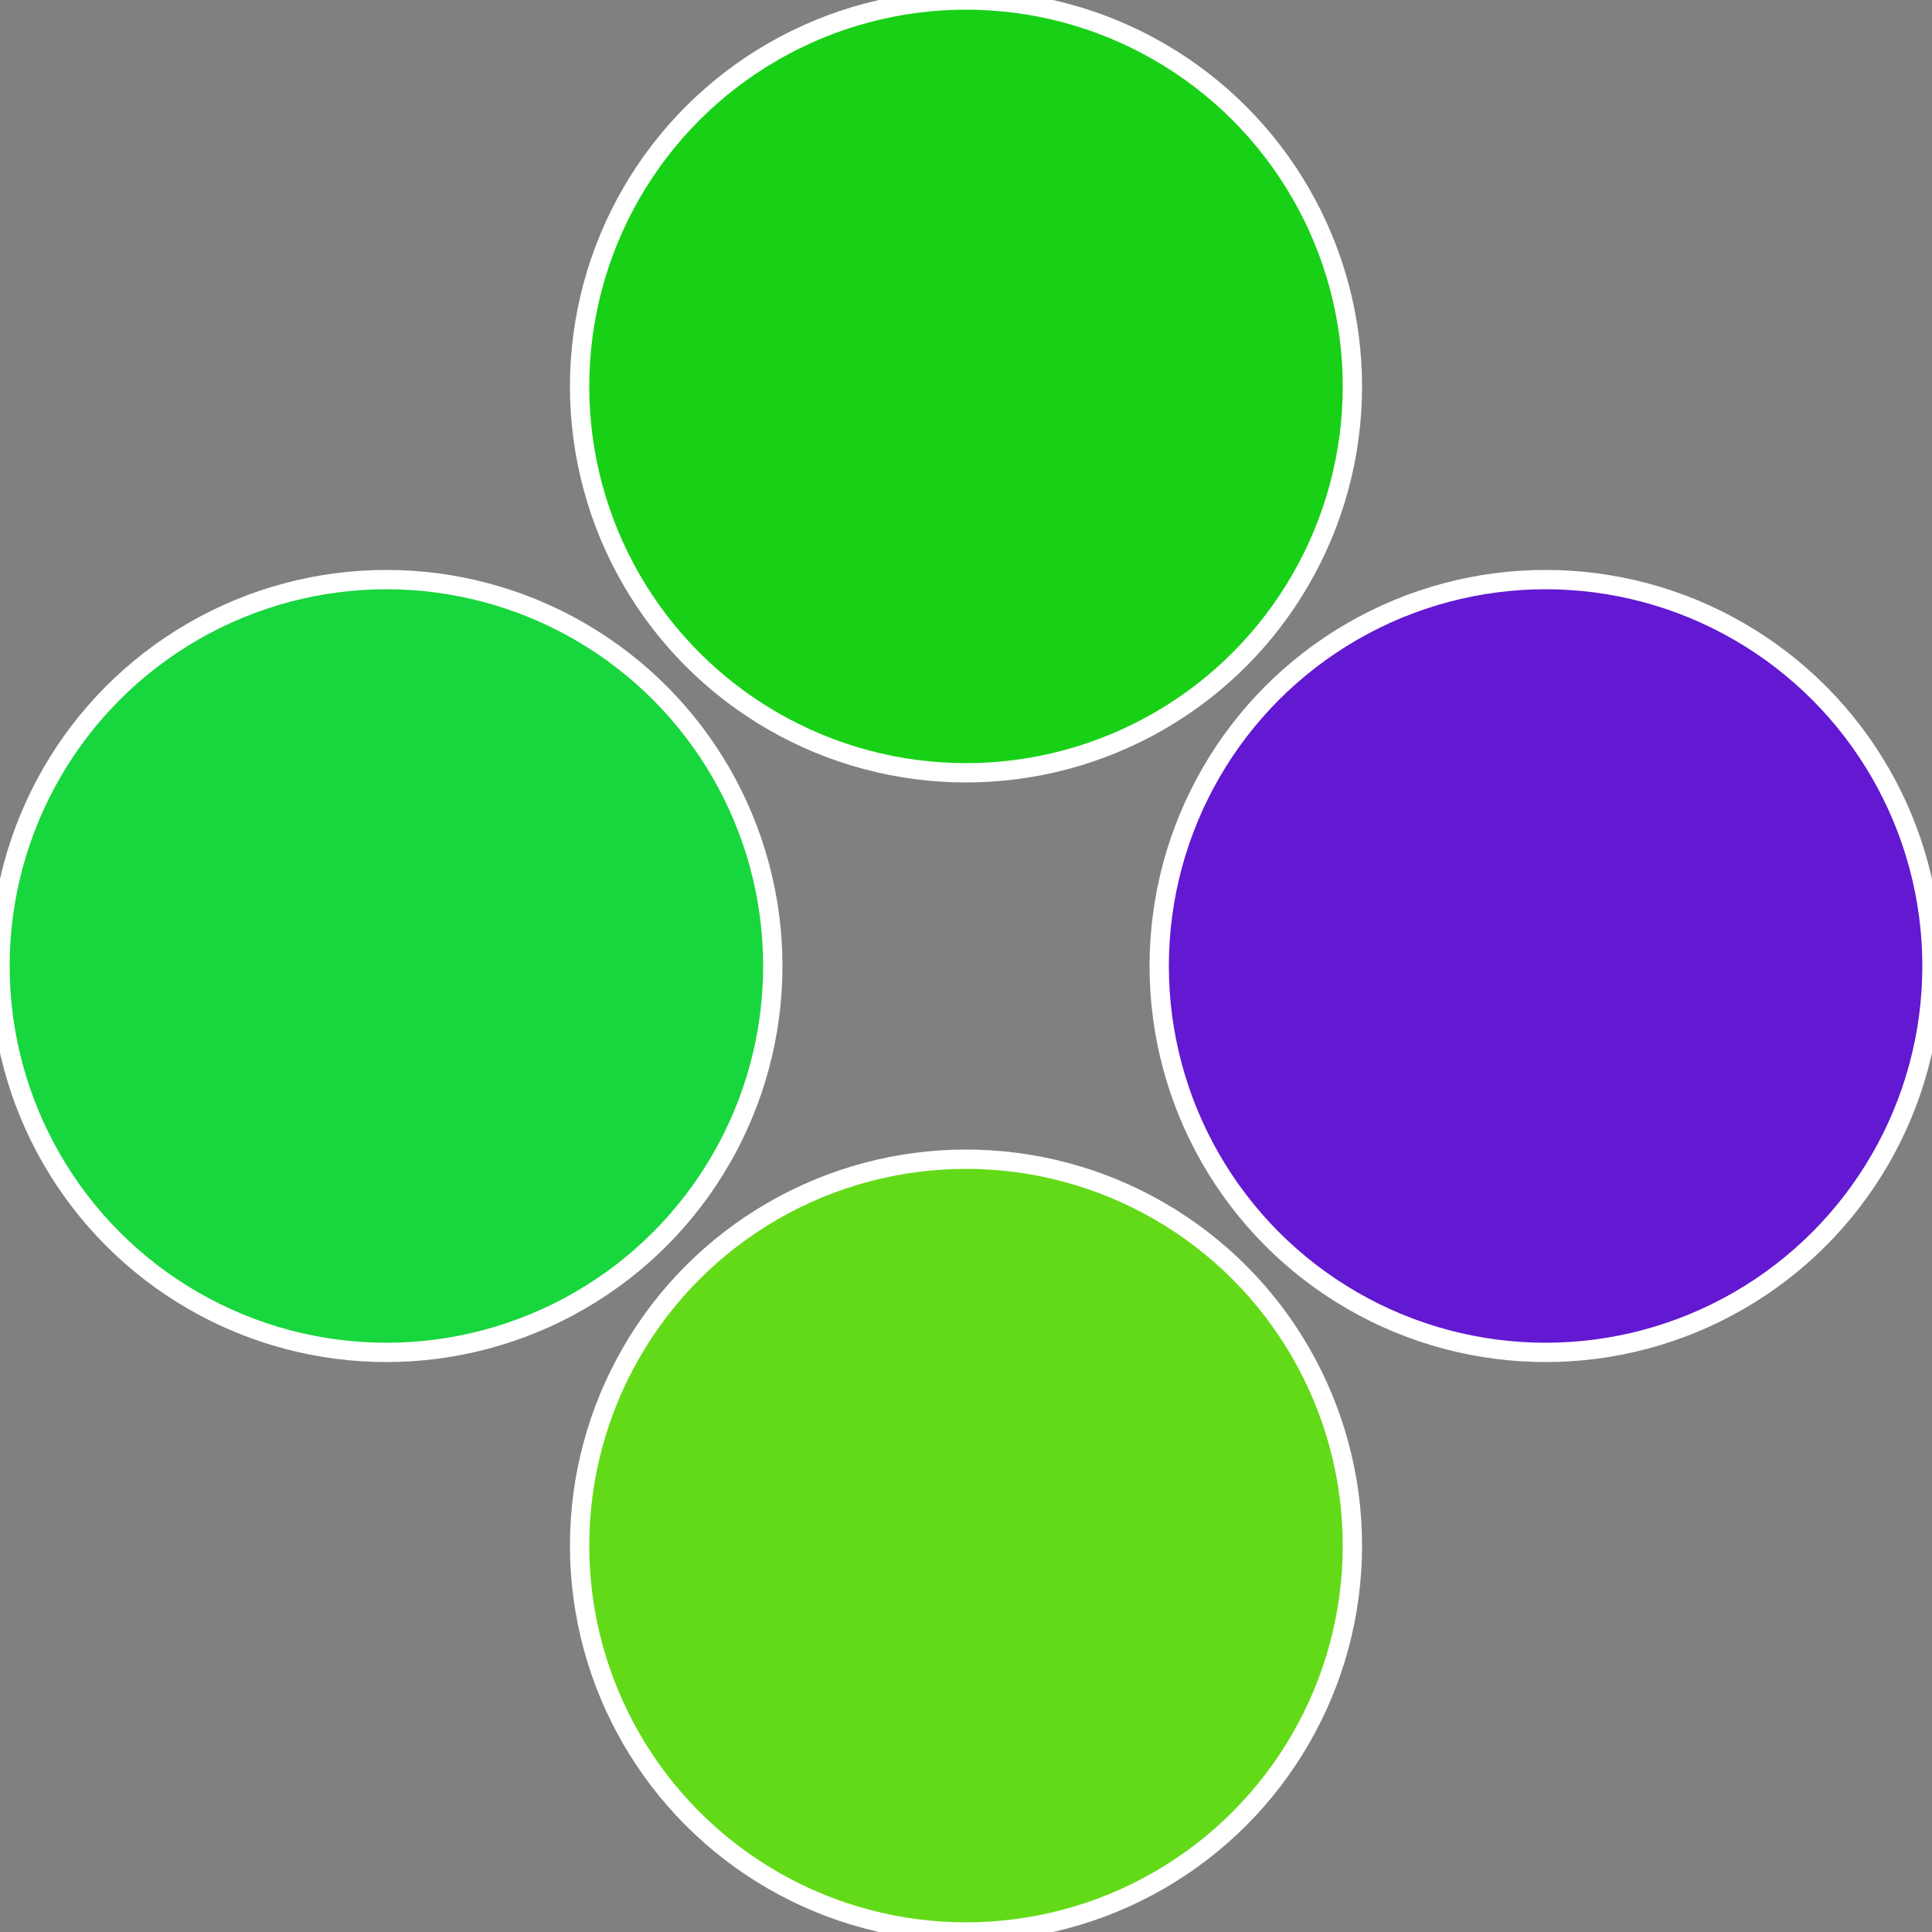
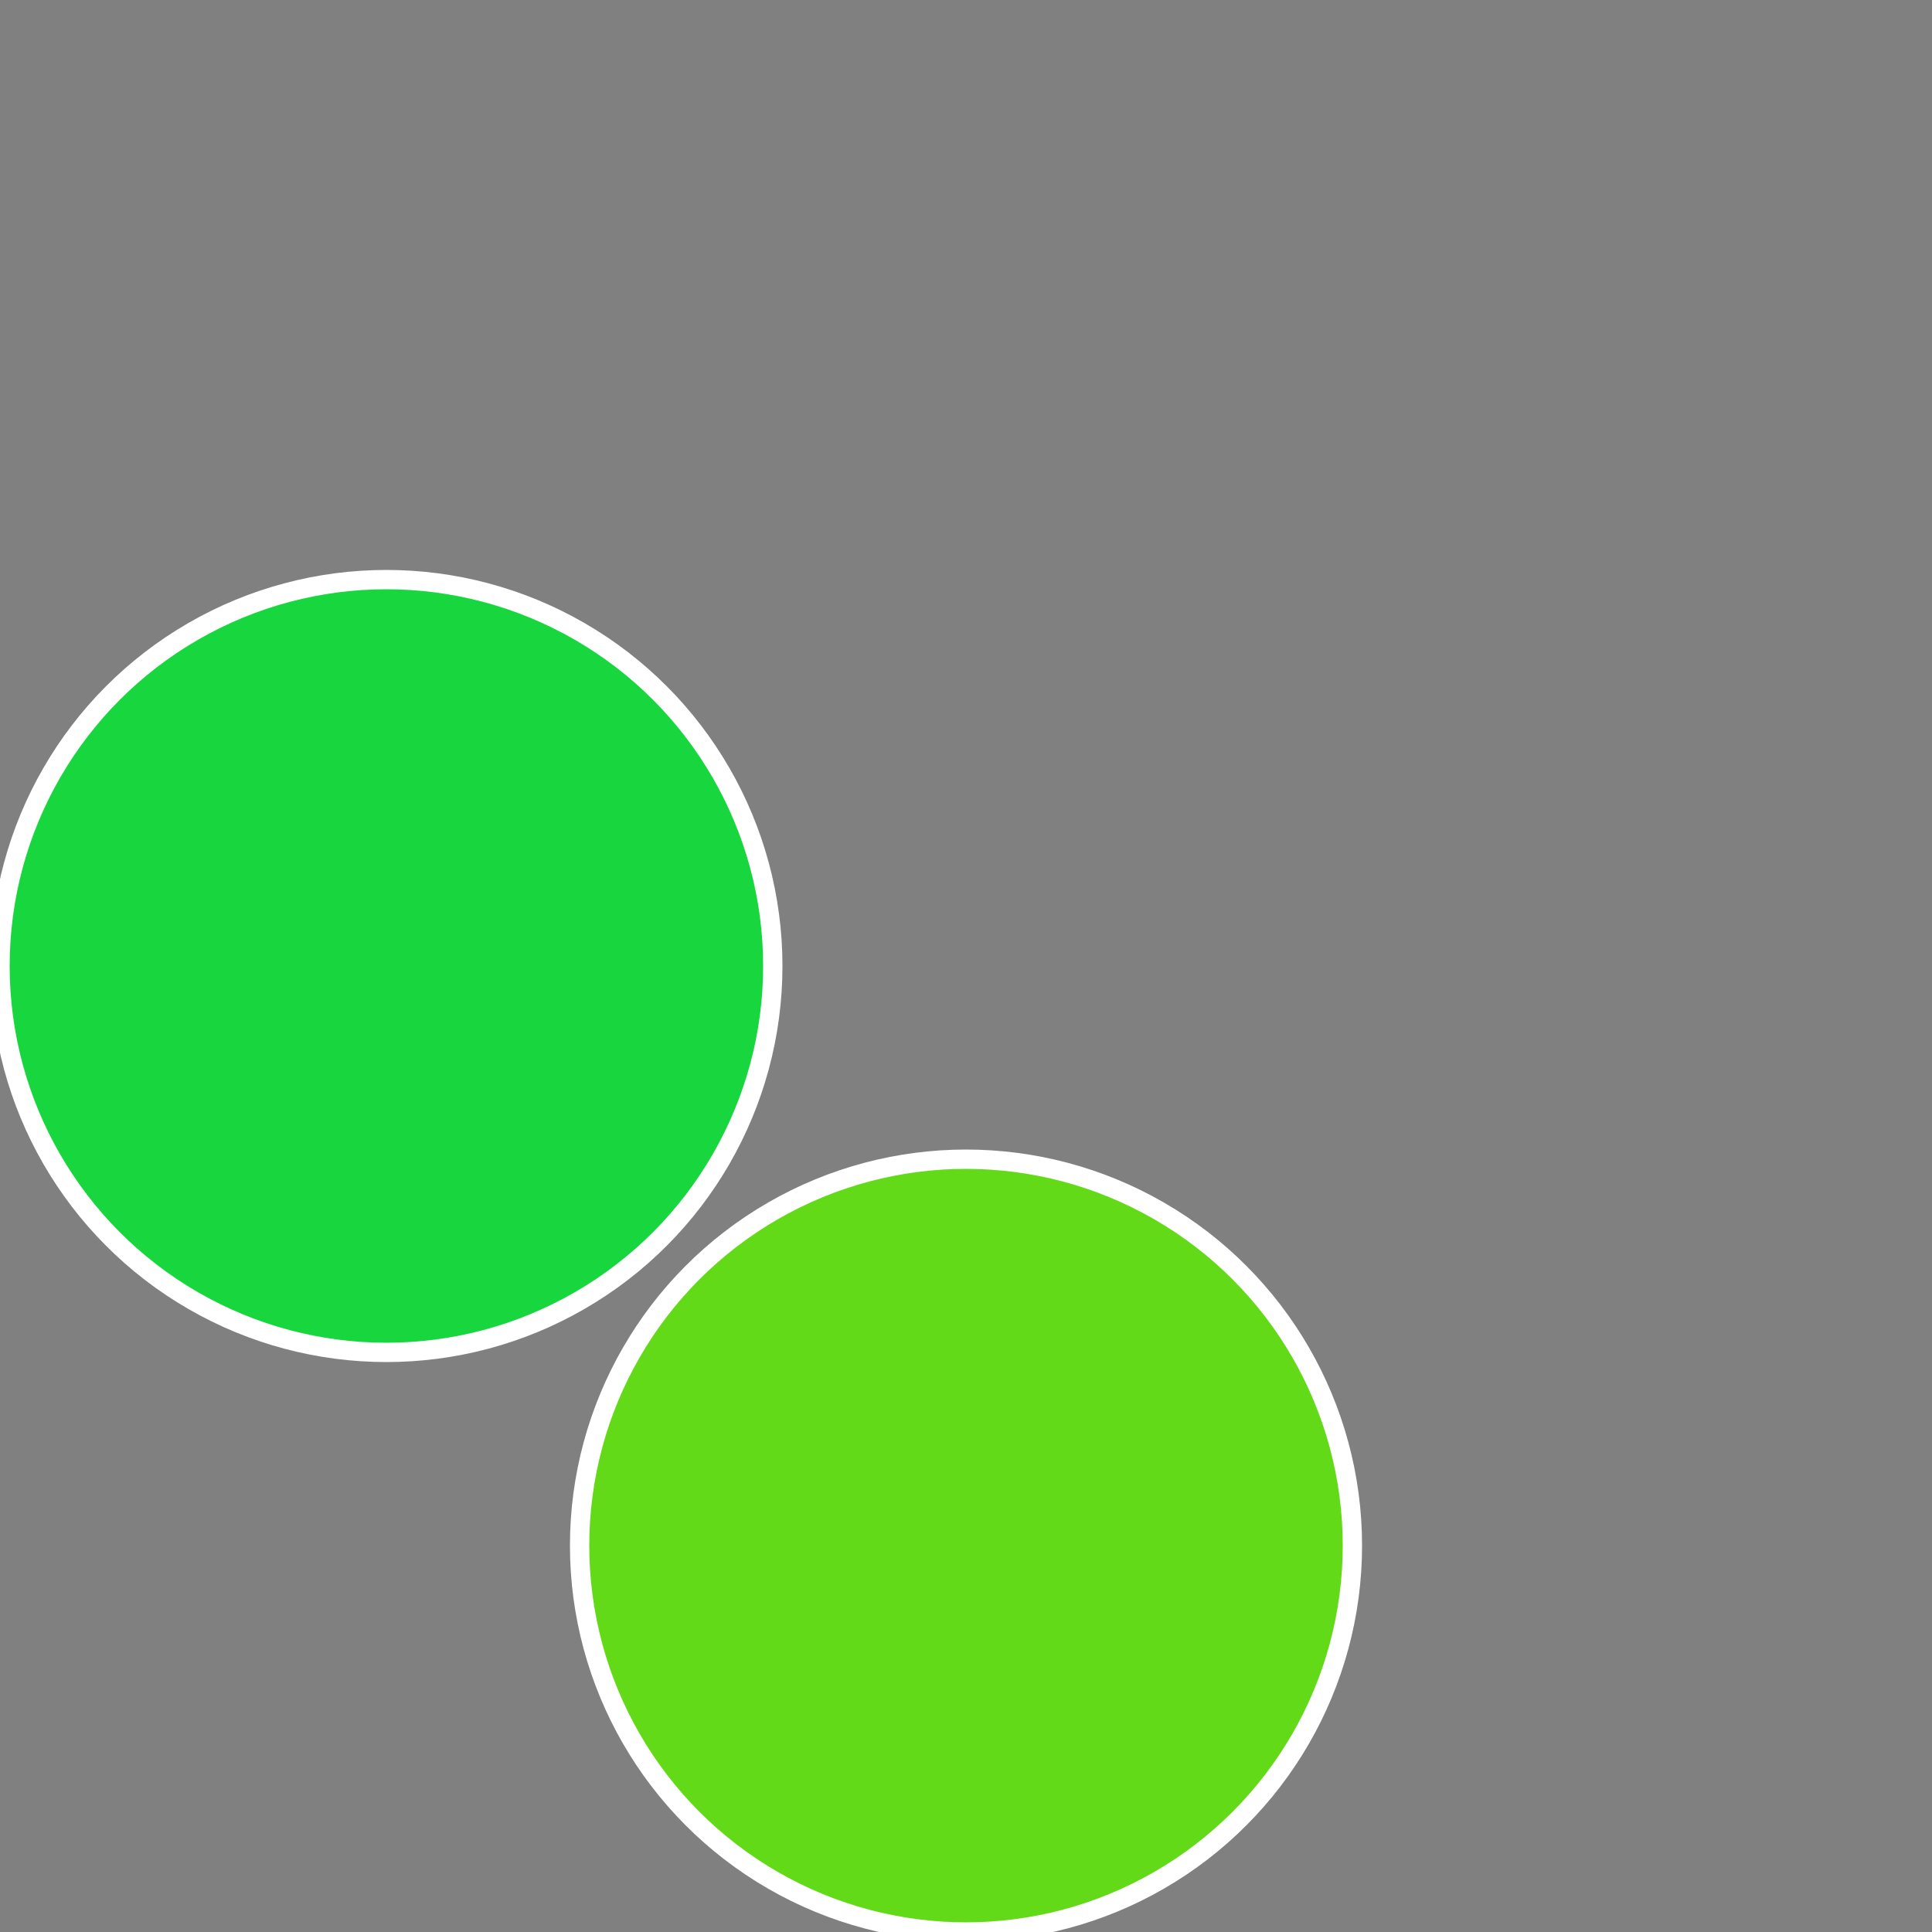
<svg xmlns="http://www.w3.org/2000/svg" width="500" height="500" viewBox="-1 -1 2 2">
  <rect x="-1" y="-1" width="2" height="2" fill="#808080" stroke="none" />
-   <circle cx="0.6" cy="0" r="0.4" fill="#6318d116" stroke="#fff" stroke-width="1%" />
  <circle cx="3.6739403974421E-17" cy="0.6" r="0.4" fill="#63da18d" stroke="#fff" stroke-width="1%" />
  <circle cx="-0.6" cy="7.3478807948841E-17" r="0.4" fill="#18d63da" stroke="#fff" stroke-width="1%" />
-   <circle cx="-1.1021821192326E-16" cy="-0.6" r="0.4" fill="#18d11663" stroke="#fff" stroke-width="1%" />
</svg>